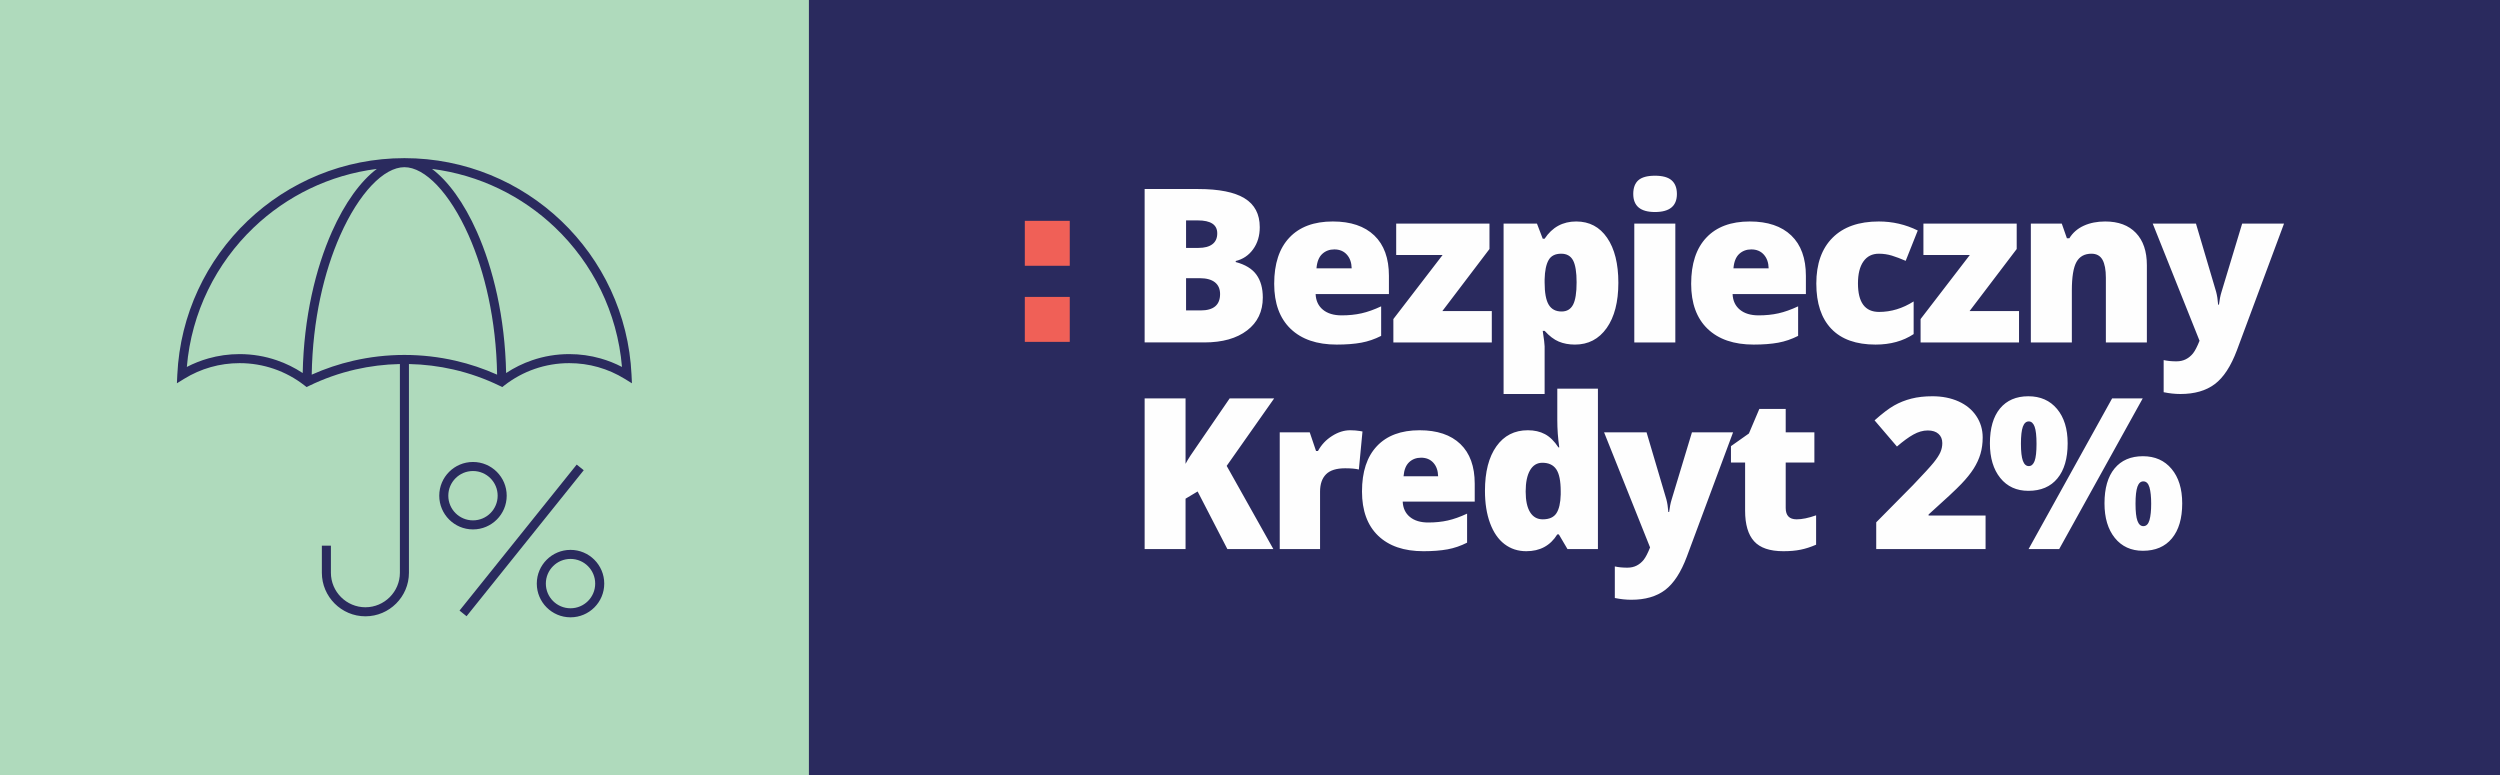
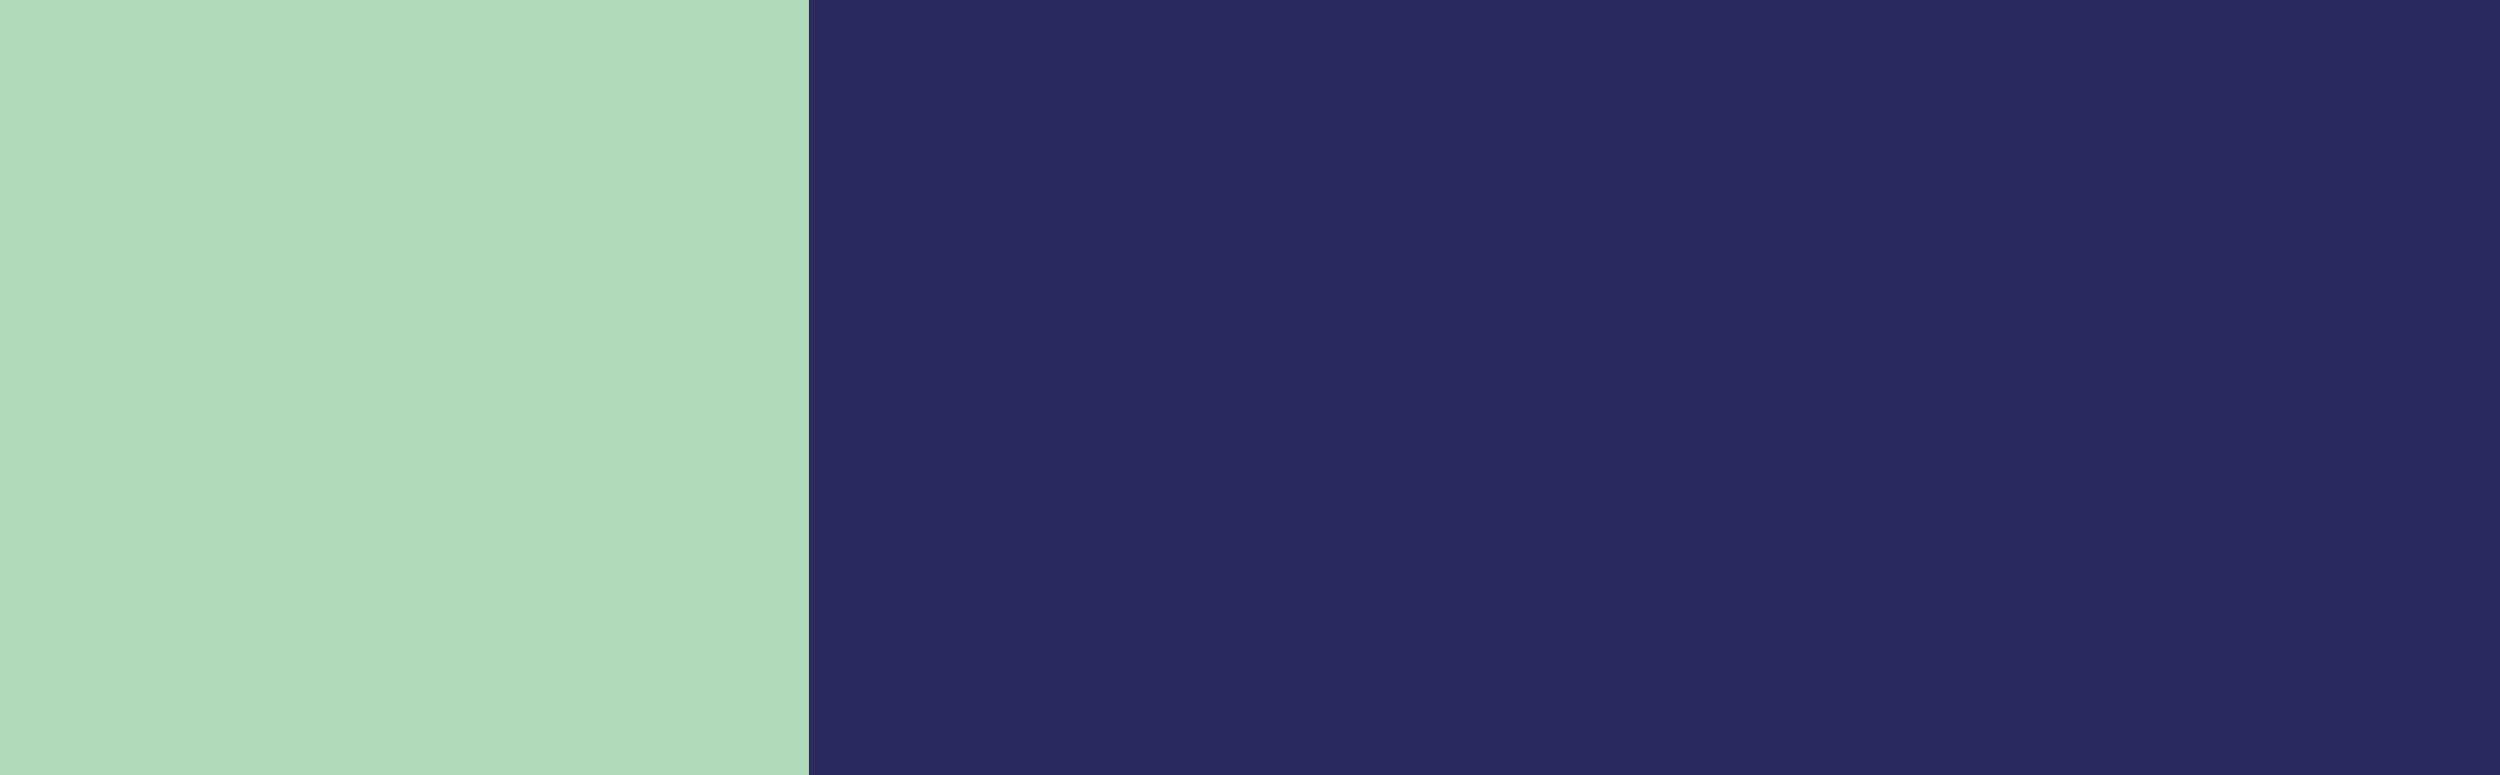
<svg xmlns="http://www.w3.org/2000/svg" xml:space="preserve" width="136.141mm" height="42.229mm" version="1.1" style="shape-rendering:geometricPrecision; text-rendering:geometricPrecision; image-rendering:optimizeQuality; fill-rule:evenodd; clip-rule:evenodd" viewBox="0 0 332467.03 103126.05">
  <rect x="0" y="0" width="332467.03" height="103126.05" fill="#808080" stroke="none" />
  <defs>
    <style type="text/css">
   
    .fil0 {fill:#2A2A5E}
    .fil3 {fill:#AFDABC}
    .fil2 {fill:#F06057}
    .fil1 {fill:#FEFEFE;fill-rule:nonzero}
    .fil4 {fill:#2A2A5E;fill-rule:nonzero}
   
  </style>
  </defs>
  <g id="Warstwa_x0020_1">
    <g id="_2537496256976">
      <g>
        <polygon class="fil0" points="107563.8,0 332467.03,0 332467.03,103126.05 107563.8,103126.05 " />
        <g>
-           <path class="fil1" d="M152221.11 25138.27l7119.39 0c2771.52,0 4828.72,409.54 6171.62,1233.49 1347.54,823.71 2019.11,2104.83 2019.11,3842.85 0,1147.78 -295.25,2123.88 -881.1,2933.42 -585.61,809.55 -1357.06,1328.73 -2314.36,1561.95l0 138.22c1262.07,333.34 2181.02,895.27 2747.83,1676.24 566.56,780.98 852.29,1795.17 852.29,3042.83 0,1852.56 -695.26,3309.75 -2085.78,4371.56 -1390.52,1066.7 -3290.46,1600.05 -5690.53,1600.05l-7938.47 0 0 -20400.64zm5509.82 7828.82l1661.83 0c790.5,0 1404.93,-161.91 1838.15,-490.37 433.47,-323.82 647.64,-809.55 647.64,-1447.66 0,-1147.78 -866.69,-1719.22 -2595.2,-1719.22l-1552.43 0 0 3657.26zm0 4028.7l0 4285.85 1942.92 0c1718.98,0 2581.03,-723.83 2581.03,-2176.14 0,-681.1 -228.58,-1200.04 -690.62,-1566.84 -461.8,-361.92 -1128.48,-542.87 -2004.7,-542.87l-1828.63 0zm20034.32 8828.85c-2633.54,0 -4676.34,-699.9 -6133.52,-2099.94 -1452.55,-1400.04 -2181.02,-3395.47 -2181.02,-5981.14 0,-2671.63 671.33,-4719.32 2023.75,-6147.93 1347.78,-1428.62 3271.65,-2142.92 5771.61,-2142.92 2381.03,0 4219.18,619.07 5519.34,1862.08 1295.28,1242.77 1942.92,3033.31 1942.92,5366.71l0 2428.65 -9748.05 0c38.1,881.1 361.92,1576.36 971.46,2076.26 604.9,500.14 1438.14,752.4 2485.79,752.4 957.29,0 1838.15,-90.36 2643.06,-271.31 804.66,-180.96 1676.24,-490.61 2614.25,-928.72l0 3928.82c-852.29,433.22 -1738.03,738 -2647.7,904.55 -909.43,166.79 -2000.06,252.51 -3261.88,252.51zm-323.82 -12657.54c-638.12,0 -1176.35,204.89 -1609.57,609.54 -433.47,404.9 -685.74,1038.13 -757.29,1904.82l4681.22 0c-19.05,-761.93 -233.46,-1371.47 -647.64,-1828.63 -414.42,-457.16 -966.82,-685.74 -1666.72,-685.74zm20948.64 12371.81l-13090.76 0 0 -3109.5 6547.7 -8519.44 -6171.62 0 0 -4171.56 12405.27 0 0 3376.42 -6266.86 8252.52 6576.27 0 0 4171.56zm11057.98 285.72c-800.02,0 -1519.22,-133.34 -2152.45,-400.01 -628.59,-261.79 -1257.18,-738 -1881.13,-1428.62l-252.27 0c166.55,1104.8 252.27,1790.53 252.27,2061.85l0 6338.42 -5457.31 0 0 -22657.85 4438.23 0 766.81 2004.95 252.27 0c1014.44,-1528.74 2414.48,-2290.67 4200.13,-2290.67 1747.8,0 3119.27,723.83 4114.41,2176.38 995.39,1452.3 1490.64,3442.84 1490.64,5976.25 0,2547.82 -519.19,4557.41 -1552.43,6019.24 -1038.13,1466.71 -2447.7,2200.07 -4219.18,2200.07zm-1828.63 -12086.09c-800.02,0 -1361.95,285.72 -1681.13,857.17 -323.82,571.45 -495.25,1419.09 -523.83,2547.82l0 428.58c0,1361.95 180.96,2342.93 542.87,2947.59 361.92,604.9 933.36,904.79 1714.34,904.79 700.14,0 1204.92,-299.89 1523.86,-899.91 314.3,-600.02 471.57,-1590.53 471.57,-2976.41 0,-1357.06 -157.27,-2333.41 -471.57,-2923.9 -318.94,-590.49 -842.76,-885.74 -1576.12,-885.74zm15177.03 11800.37l-5457.31 0 0 -15800.49 5457.31 0 0 15800.49zm-5595.29 -19743.47c0,-819.07 228.58,-1428.62 680.85,-1828.63 457.16,-400.01 1195.4,-600.02 2204.95,-600.02 1014.2,0 1757.08,204.89 2219.12,614.43 466.68,409.54 699.9,1014.2 699.9,1814.22 0,1600.05 -971.46,2400.07 -2919.02,2400.07 -1923.87,0 -2885.8,-800.02 -2885.8,-2400.07zm16015.15 20029.2c-2633.54,0 -4676.34,-699.9 -6133.52,-2099.94 -1452.55,-1400.04 -2181.02,-3395.47 -2181.02,-5981.14 0,-2671.63 671.33,-4719.32 2023.75,-6147.93 1347.78,-1428.62 3271.65,-2142.92 5771.61,-2142.92 2381.03,0 4219.18,619.07 5519.34,1862.08 1295.28,1242.77 1942.92,3033.31 1942.92,5366.71l0 2428.65 -9748.05 0c38.1,881.1 361.92,1576.36 971.46,2076.26 604.9,500.14 1438.14,752.4 2485.79,752.4 957.29,0 1838.15,-90.36 2643.06,-271.31 804.66,-180.96 1676.24,-490.61 2614.25,-928.72l0 3928.82c-852.29,433.22 -1738.03,738 -2647.7,904.55 -909.43,166.79 -2000.06,252.51 -3261.88,252.51zm-323.82 -12657.54c-638.12,0 -1176.35,204.89 -1609.57,609.54 -433.47,404.9 -685.74,1038.13 -757.29,1904.82l4681.22 0c-19.05,-761.93 -233.46,-1371.47 -647.64,-1828.63 -414.42,-457.16 -966.82,-685.74 -1666.72,-685.74zm16534.09 12657.54c-2585.67,0 -4543,-699.9 -5881.01,-2095.3 -1333.37,-1395.16 -2000.06,-3400.11 -2000.06,-6014.35 0,-2624.01 718.95,-4657.29 2161.97,-6100.31 1442.78,-1442.78 3490.46,-2161.97 6152.57,-2161.97 1833.27,0 3557.13,400.01 5176.23,1200.04l-1604.69 4033.58c-662.05,-285.72 -1271.59,-519.19 -1828.63,-690.62 -557.28,-171.43 -1138.25,-257.15 -1742.91,-257.15 -885.74,0 -1566.84,342.87 -2052.57,1033.49 -480.85,685.74 -723.83,1657.19 -723.83,2914.38 0,2528.53 933.36,3795.23 2804.97,3795.23 1600.05,0 3133.43,-466.68 4600.14,-1395.16l0 4342.99c-1404.93,928.48 -3090.69,1395.16 -5062.18,1395.16zm19077.27 -285.72l-13090.76 0 0 -3109.5 6547.7 -8519.44 -6171.62 0 0 -4171.56 12405.27 0 0 3376.42 -6266.86 8252.52 6576.27 0 0 4171.56zm11548.35 0l0 -8619.32c0,-1052.29 -152.39,-1842.79 -452.27,-2381.03 -304.77,-533.35 -790.5,-800.02 -1462.07,-800.02 -918.95,0 -1585.64,366.8 -1995.18,1100.16 -409.54,738 -614.43,1995.18 -614.43,3781.07l0 6919.14 -5452.43 0 0 -15800.49 4114.41 0 680.85 1947.8 323.82 0c462.04,-747.76 1109.68,-1304.8 1933.39,-1676.24 819.07,-371.44 1766.84,-557.28 2838.18,-557.28 1747.8,0 3109.74,504.78 4081.2,1519.22 971.46,1014.2 1457.19,2442.81 1457.19,4285.85l0 10281.15 -5452.67 0zm6234.14 -15800.49l5747.68 0 2681.16 9062.31c128.45,476.21 219.05,1047.65 266.67,1714.34l109.41 0c76.19,-638.12 185.84,-1200.04 338.23,-1685.77l2747.58 -9090.88 5566.96 0 -6252.7 16810.05c-800.02,2138.04 -1781.01,3647.73 -2952.47,4528.59 -1166.58,881.1 -2690.44,1319.21 -4566.69,1319.21 -728.72,0 -1471.6,-81.08 -2233.53,-238.1l0 -4271.68c490.61,109.65 1057.18,166.79 1690.65,166.79 480.85,0 904.79,-95.24 1266.71,-281.08 361.92,-185.6 680.85,-447.63 952.41,-785.62 266.67,-342.87 557.04,-900.15 861.81,-1671.36l-6223.88 -15576.8z" />
-           <path class="fil1" d="M169340.81 73021.81l-6115.21 0 -3958.12 -7663.73 -1604.93 959 0 6704.73 -5441.2 0 0 -20043.6 5441.2 0 0 8706.99c276.2,-542.63 828.11,-1394.18 1656.22,-2563.94l4210.88 -6143.05 5918.62 0 -6316.19 8978.3 6208.74 11065.3zm10218.88 -15804.89c467.9,0 912.36,37.61 1328.73,107.7l304.04 56.17 -481.82 5057.79c-435.18,-107.7 -1043.26,-163.86 -1820.08,-163.86 -1169.76,0 -2016.42,266.67 -2545.13,800.02 -533.35,538.23 -795.39,1305.54 -795.39,2311.43l0 7635.65 -5361.83 0 0 -15524.05 3990.84 0 837.63 2475.05 257.15 0c449.34,-823.47 1071.58,-1487.71 1871.61,-1993.22 800.02,-509.91 1604.69,-762.66 2414.24,-762.66zm9736.81 16085.73c-2587.14,0 -4594.53,-687.93 -6026.07,-2063.56 -1427.15,-1375.38 -2142.92,-3335.88 -2142.92,-5876.37 0,-2624.75 659.61,-4636.53 1988.58,-6040.24 1323.85,-1403.71 3214.26,-2105.56 5670.51,-2105.56 2339.27,0 4145.43,608.32 5422.64,1829.61 1272.57,1221.04 1908.97,2980.31 1908.97,5272.94l0 2386.16 -9577.34 0c37.36,865.47 355.57,1548.52 954.36,2039.87 594.16,491.35 1412.99,739.22 2442.32,739.22 940.44,0 1805.92,-88.89 2596.66,-266.67 790.75,-177.78 1646.94,-481.82 2568.58,-912.36l0 3859.95c-837.39,425.65 -1707.75,725.3 -2601.3,888.92 -893.56,163.86 -1965.14,248.12 -3204.98,248.12zm-317.96 -12436.29c-627.13,0 -1155.84,201.23 -1581.49,599.04 -425.9,397.57 -673.77,1019.81 -743.86,1871.36l4599.17 0c-18.8,-748.5 -229.31,-1347.54 -636.41,-1796.64 -407.09,-449.1 -949.72,-673.77 -1637.41,-673.77zm13999.22 12436.29c-1108.95,0 -2072.84,-313.56 -2900.95,-945.33 -828.11,-631.52 -1464.51,-1557.8 -1918.25,-2783.73 -453.74,-1225.92 -678.41,-2657.47 -678.41,-4295.13 0,-2521.69 505.27,-4496.36 1520.68,-5923.26 1015.17,-1426.91 2409.35,-2138.28 4177.91,-2138.28 870.36,0 1633.02,173.14 2283.34,519.43 654.97,350.93 1249.12,935.8 1787.36,1759.27l112.09 0c-172.9,-1216.4 -261.79,-2433.04 -261.79,-3649.44l0 -4159.35 5403.83 0 0 21334.98 -4047.01 0 -1150.95 -1955.62 -205.87 0c-921.88,1492.35 -2297.26,2236.46 -4121.98,2236.46zm2189.57 -4238.96c860.83,0 1464.51,-271.56 1815.44,-809.55 350.93,-537.99 542.63,-1370.74 570.71,-2493.85l0 -425.65c0,-1370.98 -196.59,-2344.15 -589.52,-2924.14 -392.93,-580.24 -1010.53,-870.36 -1848.17,-870.36 -706.49,0 -1249.12,332.12 -1637.41,991.97 -388.53,664.25 -584.88,1609.57 -584.88,2830.61 0,1207.12 196.34,2124.12 589.52,2755.89 392.93,631.52 954.36,945.08 1684.3,945.08zm8155.57 -11565.93l5647.31 0 2634.03 8903.57c126.26,467.9 215.15,1029.34 262.04,1684.3l107.7 0c74.73,-626.88 182.42,-1179.04 332.12,-1656.22l2699.72 -8931.66 5469.28 0 -6143.05 16516.02c-786.11,2100.68 -1749.99,3583.75 -2900.95,4449.47 -1146.31,865.47 -2643.31,1296.01 -4486.83,1296.01 -715.77,0 -1445.71,-79.61 -2194.45,-233.95l0 -4196.96c482.07,107.7 1038.86,163.86 1661.1,163.86 472.54,0 888.92,-93.53 1244.48,-276.2 355.57,-182.42 669.13,-439.57 935.8,-771.94 262.04,-336.76 547.27,-884.28 846.91,-1642.05l-6115.21 -15304.26zm25607.15 11565.93c720.66,0 1586.13,-177.78 2587.38,-533.35l0 3906.59c-720.41,313.56 -1408.35,533.35 -2063.31,664.49 -650.33,135.54 -1417.63,201.23 -2292.62,201.23 -1801.28,0 -3097.29,-439.82 -3892.67,-1324.1 -795.39,-879.64 -1193.2,-2236.46 -1193.2,-4065.82l0 -6400.69 -1880.64 0 0 -2180.29 2386.16 -1684.3 1384.9 -3261.15 3509.02 0 0 3111.45 3813.06 0 0 4014.29 -3813.06 0 0 6044.88c0,1006.14 481.82,1506.76 1454.99,1506.76zm25125.33 3958.12l-14541.6 0 0 -3560.55 4894.17 -4950.09c1398.82,-1459.63 2311.18,-2460.88 2741.72,-2994.48 430.29,-533.35 729.69,-996.37 898.2,-1380.02 168.5,-383.65 252.76,-786.11 252.76,-1207.12 0,-519.43 -168.5,-931.16 -505.27,-1230.56 -341.65,-304.28 -814.19,-453.98 -1427.15,-453.98 -631.52,0 -1267.93,182.67 -1913.61,542.87 -645.69,360.21 -1370.74,893.56 -2184.93,1595.41l-2975.67 -3480.94c1033.98,-921.64 1899.45,-1581.49 2605.94,-1979.06 701.85,-397.81 1469.15,-701.85 2292.62,-912.36 828.11,-210.51 1759.27,-313.56 2793.25,-313.56 1296.01,0 2456.24,229.31 3471.66,683.05 1020.06,458.62 1810.56,1108.95 2371.99,1955.86 561.68,842.03 842.27,1791.75 842.27,2839.89 0,786.11 -98.17,1515.8 -294.76,2180.29 -196.59,669.13 -500.63,1324.1 -907.72,1969.78 -411.73,645.69 -959,1324.1 -1642.3,2035.23 -678.41,715.77 -2128.76,2067.95 -4351.05,4061.18l0 135.54 7579.48 0 0 4463.63zm4702.47 -14008.25c0,1048.14 88.89,1806.16 262.04,2274.06 173.14,463.02 435.18,696.97 781.47,696.97 346.04,0 603.44,-229.07 776.58,-683.05 168.5,-458.38 252.76,-1221.04 252.76,-2287.98 0,-1052.54 -84.25,-1805.92 -252.76,-2273.82 -173.14,-463.02 -430.54,-696.97 -776.58,-696.97 -355.57,0 -617.6,238.59 -790.75,711.13 -168.5,472.54 -252.76,1225.68 -252.76,2259.66zm6213.38 -55.92c0,2011.78 -453.74,3565.19 -1361.46,4664.61 -903.08,1099.42 -2189.57,1651.58 -3864.59,1651.58 -1572.21,0 -2816.69,-570.71 -3733.69,-1707.75 -917,-1137.03 -1380.26,-2671.63 -1380.26,-4608.45 0,-2007.39 449.1,-3555.91 1342.9,-4636.77 898.2,-1080.86 2152.2,-1623.49 3771.06,-1623.49 1600.05,0 2872.62,561.43 3813.06,1684.3 940.44,1122.87 1412.99,2648.19 1412.99,4575.97zm9984.44 -5979.43l-11111.95 20043.6 -4070.46 0 11111.95 -20043.6 4070.46 0zm-959 14012.65c0,1052.78 84.01,1810.8 257.15,2278.7 173.14,467.66 435.18,701.61 781.47,701.61 392.93,0 664.25,-266.67 818.83,-804.66 149.7,-533.35 224.43,-1258.65 224.43,-2175.65 0,-912.36 -74.73,-1637.41 -224.43,-2175.65 -154.58,-533.35 -425.9,-800.02 -818.83,-800.02 -355.57,0 -617.6,238.59 -786.11,711.13 -168.5,477.43 -252.51,1230.56 -252.51,2264.54zm6208.5 -51.28c0,2002.26 -453.74,3551.03 -1366.1,4655.33 -907.72,1099.42 -2194.45,1651.58 -3859.95,1651.58 -1567.33,0 -2816.69,-570.96 -3733.69,-1707.75 -917,-1137.03 -1375.62,-2671.63 -1375.62,-4599.17 0,-2012.03 444.7,-3560.55 1342.9,-4646.05 893.56,-1080.86 2152.2,-1623.49 3766.42,-1623.49 1600.05,0 2872.62,561.43 3813.06,1688.94 940.44,1122.87 1412.99,2648.19 1412.99,4580.61z" />
          <g>
-             <polygon class="fil2" points="136286.79,35344.69 142263.29,35344.69 142263.29,29368.19 136286.79,29368.19 " />
-             <polygon class="fil2" points="136286.79,45462.47 142263.29,45462.47 142263.29,39485.97 136286.79,39485.97 " />
-           </g>
+             </g>
        </g>
      </g>
      <polygon class="fil3" points="107563.8,0 -0,0 -0,103126.05 107563.8,103126.05 " />
-       <path class="fil4" d="M53781.9 21030.94c8089.39,0 15437.84,3177.88 20864.39,8353.62 5452.43,5199.92 8964.38,12417.97 9339.24,20456.32l52.75 1131.9 -966.33 -596.36c-1086.72,-670.35 -2274.06,-1197.84 -3534.18,-1554.63 -1215.91,-344.09 -2502.15,-528.47 -3834.31,-528.47 -1597.12,0 -3130.01,265.45 -4556.92,754.36 -1477.7,506.24 -2846.73,1254.5 -4058.98,2197.14l-294.51 228.58 -335.05 -162.64c-1943.16,-944.6 -4007.45,-1679.17 -6162.34,-2173.21 -1902.38,-436.16 -3879.97,-685.25 -5912.27,-726.27l0 27760.08c0,1592.72 -651.3,3040.63 -1700.42,4089.5 -1049.12,1049.12 -2496.78,1700.42 -4089.75,1700.42 -1592.97,0 -3040.88,-651.3 -4089.99,-1700.42 -1048.87,-1048.87 -1700.42,-2496.78 -1700.42,-4089.5l0 -3606.71 1202.97 0 0 3606.71c0,1260.6 516.26,2407.65 1347.78,3239.17 831.77,831.53 1978.82,1348.03 3239.42,1348.03 1261.09,0 2407.89,-516.5 3239.66,-1348.03 831.53,-831.53 1348.03,-1978.57 1348.03,-3239.17l0 -27760.08c-2032.3,41.03 -4009.89,290.12 -5912.27,726.27 -2155.13,494.03 -4219.42,1228.61 -6162.34,2173.21l-335.3 162.64 -294.27 -228.58c-1212.25,-942.64 -2581.28,-1690.9 -4059.22,-2197.14 -1426.66,-488.9 -2959.56,-754.36 -4556.67,-754.36 -1332.15,0 -2618.4,184.38 -3834.31,528.47 -1260.36,356.79 -2447.45,884.28 -3534.18,1554.63l-966.57 596.36 52.99 -1131.9c374.86,-8038.35 3886.81,-15256.4 9339,-20456.32 5426.79,-5175.74 12775.25,-8353.62 20864.39,-8353.62zm22090.07 53297.88c-906.26,0 -1727.04,367.29 -2320.71,960.96 -593.91,593.91 -961.2,1414.45 -961.2,2320.71 0,906.26 367.29,1727.04 961.2,2320.71 593.67,593.91 1414.45,961.2 2320.71,961.2 906.01,0 1726.79,-367.29 2320.46,-961.2 593.91,-593.67 961.2,-1414.45 961.2,-2320.71 0,-906.26 -367.29,-1726.79 -961.2,-2320.71 -593.67,-593.67 -1414.45,-960.96 -2320.46,-960.96zm-3171.28 110.63c811.5,-811.5 1932.91,-1313.59 3171.28,-1313.59 1238.13,0 2359.54,502.09 3171.04,1313.59 811.5,811.5 1313.59,1932.91 1313.59,3171.04 0,1238.38 -502.09,2359.54 -1313.59,3171.04 -811.5,811.75 -1932.91,1313.59 -3171.04,1313.59 -1238.38,0 -2359.78,-501.85 -3171.28,-1313.59 -811.5,-811.5 -1313.59,-1932.66 -1313.59,-3171.04 0,-1238.13 502.09,-2359.54 1313.59,-3171.04zm-9799.82 -11800.61c-906.26,0 -1726.79,367.29 -2320.71,961.2 -593.67,593.67 -961.2,1414.45 -961.2,2320.71 0,906.26 367.53,1726.79 961.2,2320.71 593.91,593.67 1414.45,961.2 2320.71,961.2 906.26,0 1727.04,-367.53 2320.71,-961.2 593.67,-593.91 961.2,-1414.45 961.2,-2320.71 0,-906.26 -367.53,-1727.04 -961.2,-2320.71 -593.67,-593.91 -1414.45,-961.2 -2320.71,-961.2zm-3171.04 110.87c811.5,-811.75 1932.91,-1313.59 3171.04,-1313.59 1238.38,0 2359.54,501.85 3171.04,1313.59 811.75,811.5 1313.59,1932.66 1313.59,3171.04 0,1238.13 -501.85,2359.54 -1313.59,3171.04 -811.5,811.5 -1932.66,1313.59 -3171.04,1313.59 -1238.13,0 -2359.54,-502.09 -3171.04,-1313.59 -811.5,-811.5 -1313.59,-1932.91 -1313.59,-3171.04 0,-1238.38 502.09,-2359.54 1313.59,-3171.04zm1382.46 18448.44l15583.15 -19416.23 935.07 751.67 -15583.15 19416.23 -935.07 -751.67zm4996.98 -31374.12c-121.86,-7321.6 -1650.11,-13713.98 -3781.31,-18514.62 -2516.07,-5667.09 -5814.83,-9075.74 -8546.05,-9075.74 -2730.98,0 -6029.74,3408.65 -8545.81,9075.74 -2131.45,4800.64 -3659.45,11193.02 -3781.31,18514.62 1765.13,-789.52 3620.63,-1414.94 5545.72,-1856.22 2183.95,-500.87 4454.11,-765.59 6781.41,-765.59 2327.55,0 4597.7,264.72 6781.65,765.59 1925.09,441.28 3780.34,1066.7 5545.72,1856.22zm-8658.39 -27360.32c2135.6,1604.69 4255.32,4496.11 5971.61,8361.92 2173.21,4894.66 3736.62,11379.6 3885.84,18783 1064.26,-702.59 2222.78,-1276.23 3453.1,-1697.73 1551.7,-531.64 3214.51,-820.29 4942.03,-820.29 1438.63,0 2833.79,200.74 4158.37,575.6 995.64,281.82 1950.98,663.02 2854.3,1131.9 -613.21,-7275.44 -3909.77,-13788.22 -8896.74,-18544.41 -4376.69,-4174.25 -10056.97,-6994.6 -16368.52,-7789.99zm-17195.16 27144.93c149.21,-7403.41 1712.63,-13888.35 3885.84,-18783 1716.29,-3865.81 3836.02,-6757.23 5971.61,-8361.92 -6311.8,795.39 -11991.83,3615.74 -16368.52,7789.99 -4987.21,4756.19 -8283.77,11268.97 -8896.74,18544.41 903.32,-468.88 1858.67,-850.09 2854.3,-1131.9 1324.58,-374.86 2719.74,-575.6 4158.37,-575.6 1727.53,0 3390.09,288.65 4941.79,820.29 1230.56,421.5 2389.09,995.15 3453.34,1697.73z" />
    </g>
  </g>
</svg>